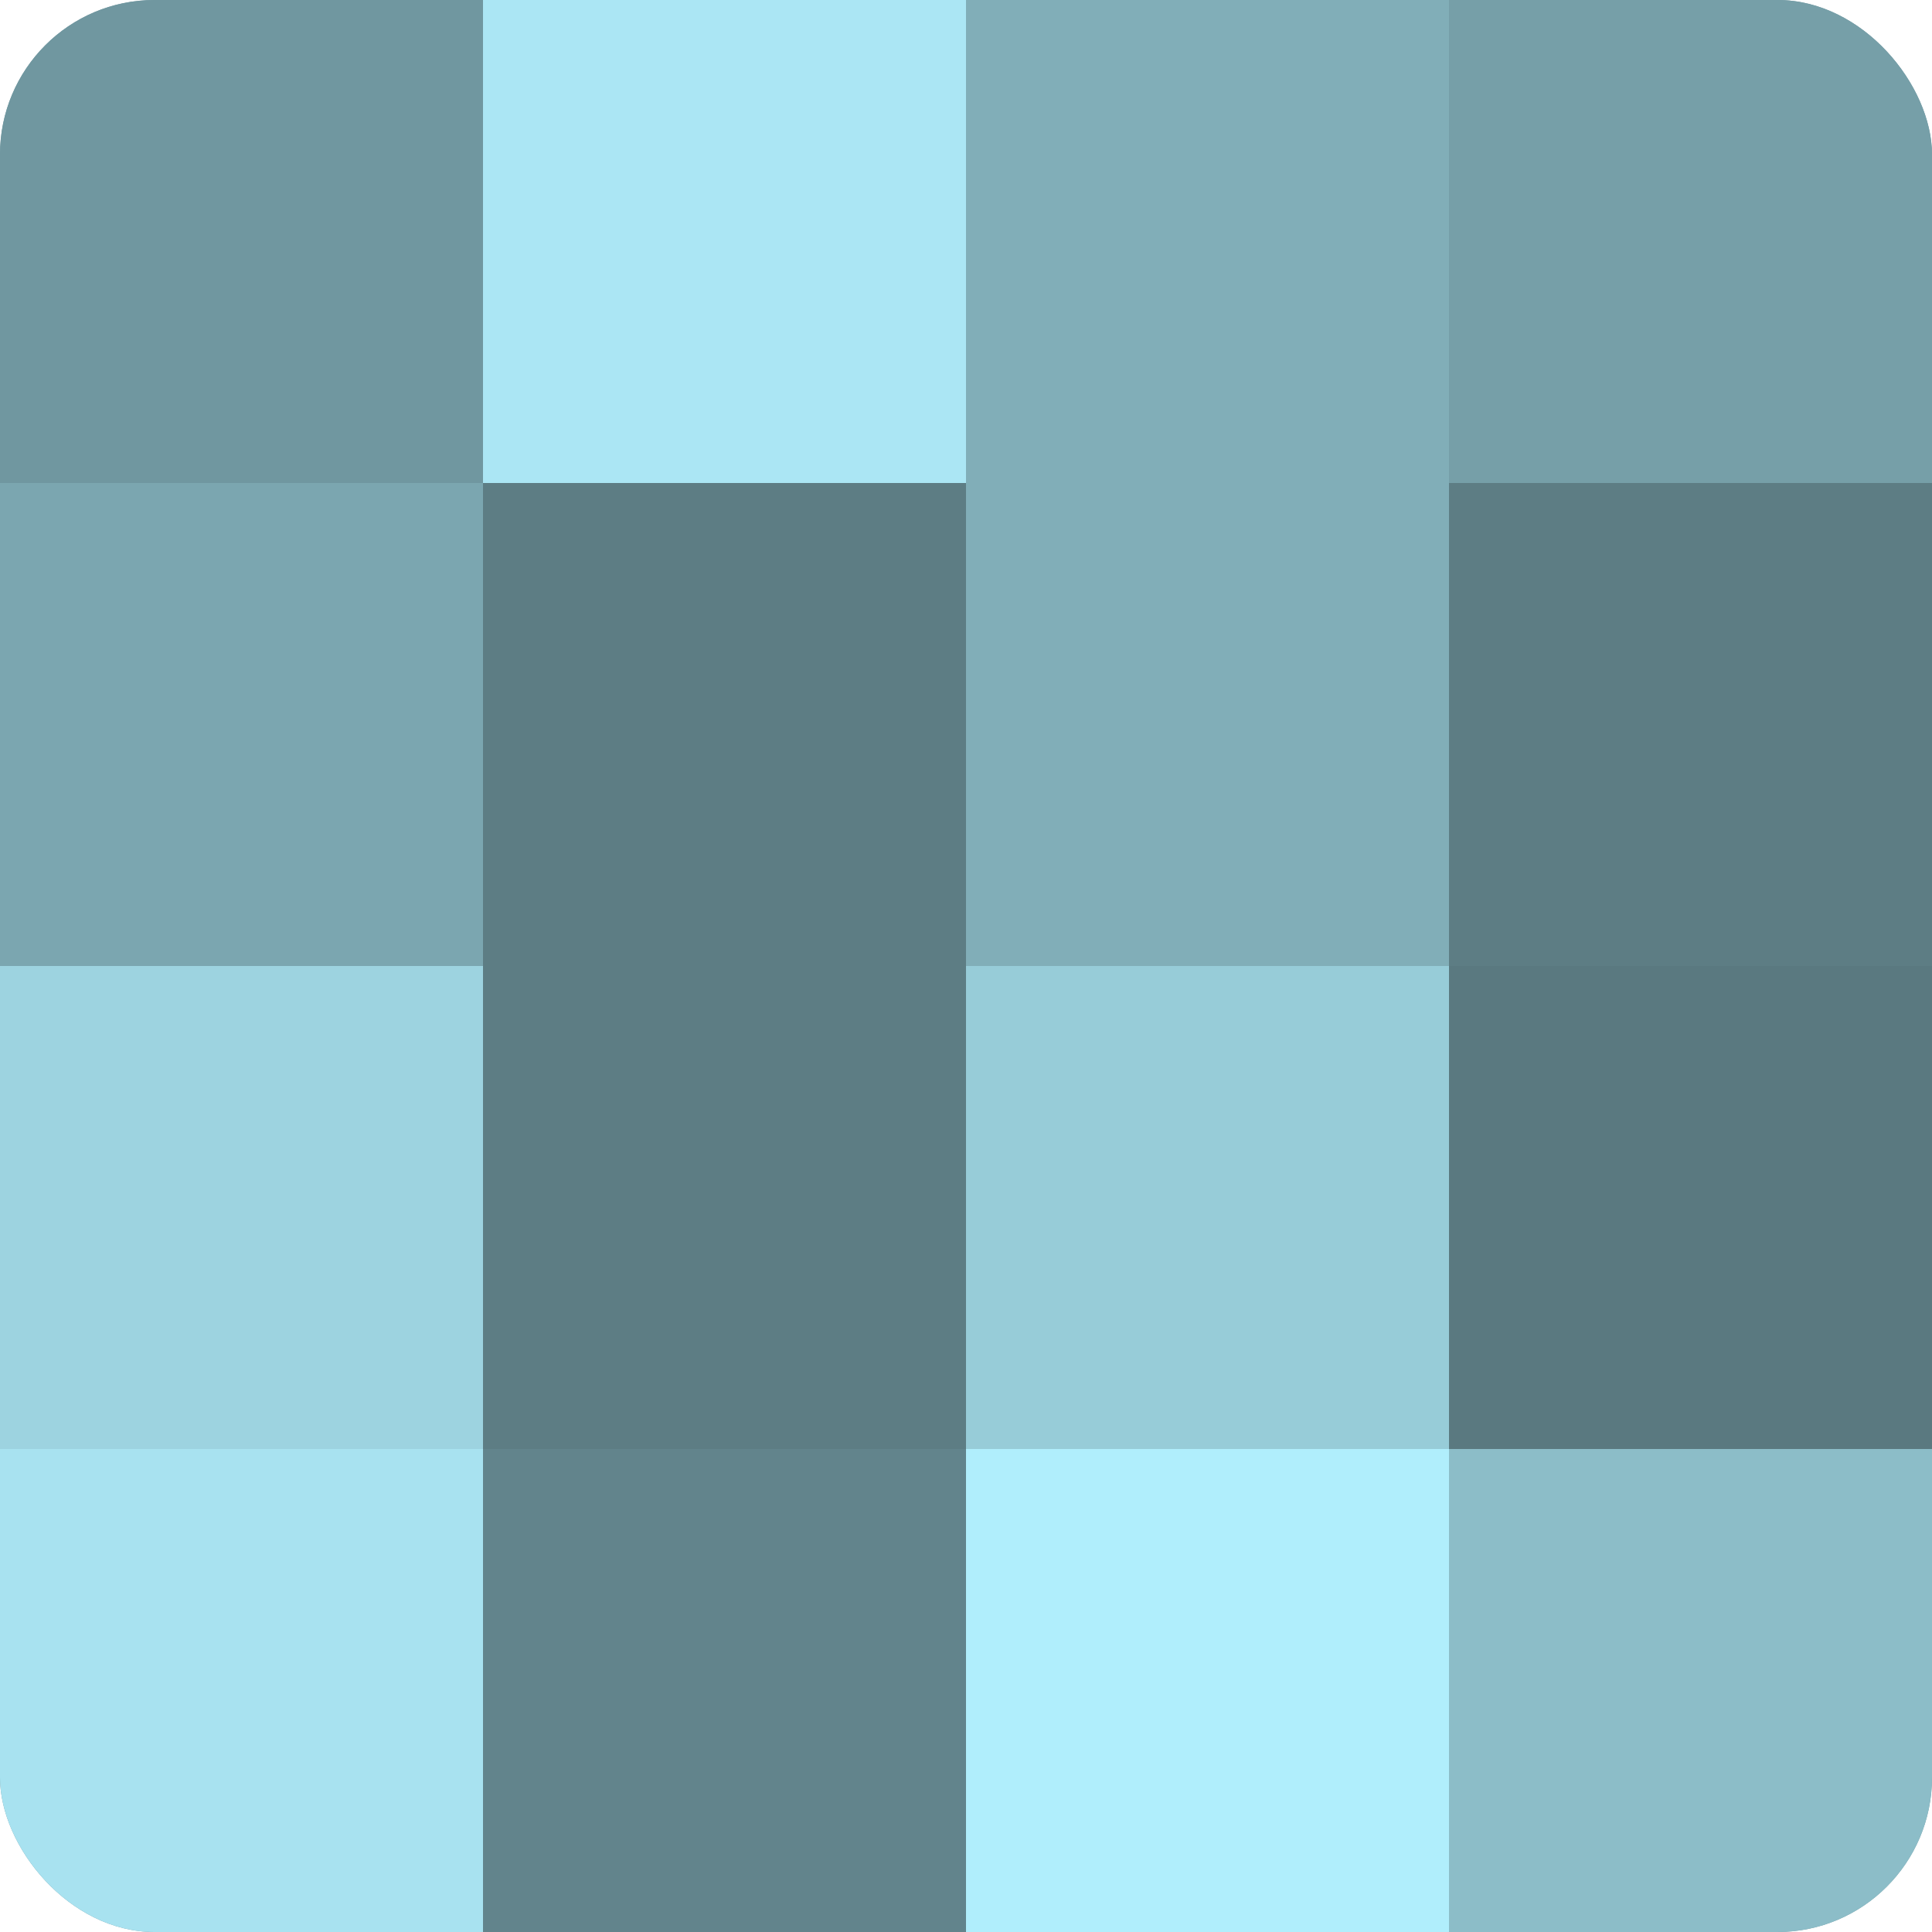
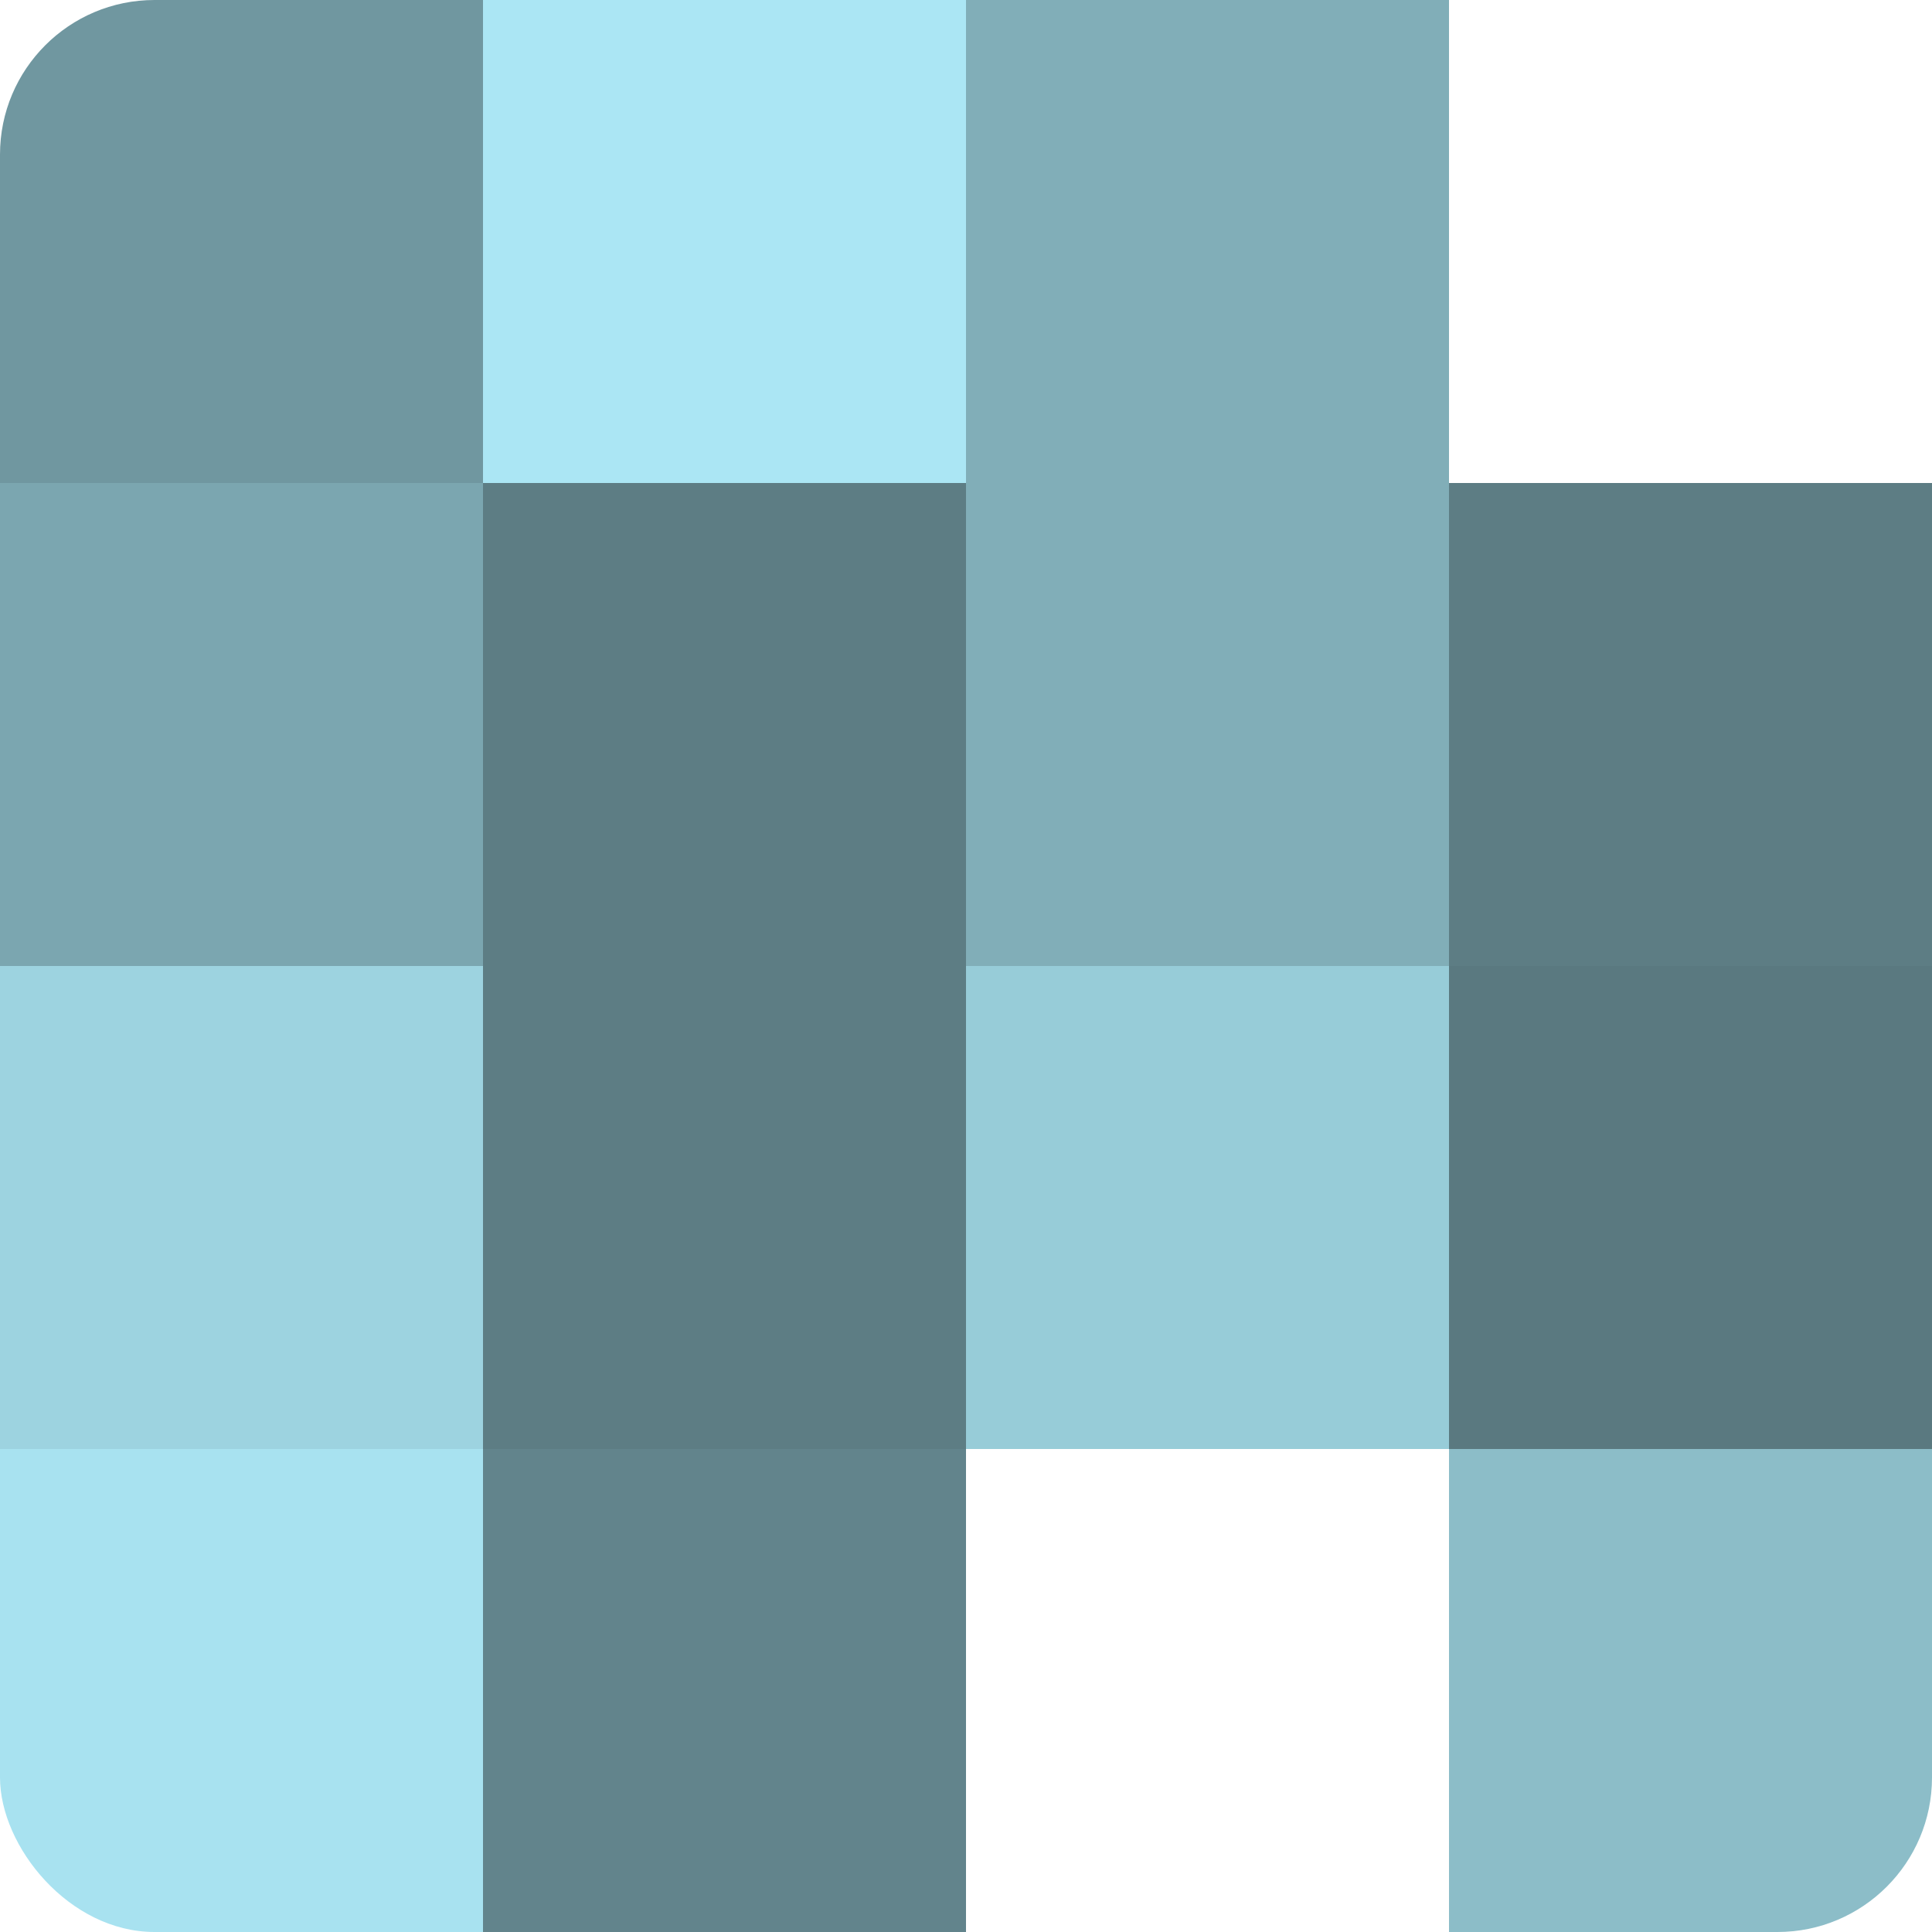
<svg xmlns="http://www.w3.org/2000/svg" width="60" height="60" viewBox="0 0 100 100" preserveAspectRatio="xMidYMid meet">
  <defs>
    <clipPath id="c" width="100" height="100">
      <rect width="100" height="100" rx="8" ry="8" />
    </clipPath>
  </defs>
  <g clip-path="url(#c)">
-     <rect width="100" height="100" fill="#7097a0" />
    <rect width="25" height="25" fill="#7097a0" />
    <rect y="25" width="25" height="25" fill="#7ba6b0" />
    <rect y="50" width="25" height="25" fill="#9dd3e0" />
    <rect y="75" width="25" height="25" fill="#a8e2f0" />
    <rect x="25" width="25" height="25" fill="#abe6f4" />
    <rect x="25" y="25" width="25" height="25" fill="#5d7d84" />
    <rect x="25" y="50" width="25" height="25" fill="#5d7d84" />
    <rect x="25" y="75" width="25" height="25" fill="#62848c" />
    <rect x="50" width="25" height="25" fill="#81aeb8" />
    <rect x="50" y="25" width="25" height="25" fill="#81aeb8" />
    <rect x="50" y="50" width="25" height="25" fill="#97ccd8" />
-     <rect x="50" y="75" width="25" height="25" fill="#b0eefc" />
-     <rect x="75" width="25" height="25" fill="#769fa8" />
    <rect x="75" y="25" width="25" height="25" fill="#5d7d84" />
    <rect x="75" y="50" width="25" height="25" fill="#5a7980" />
    <rect x="75" y="75" width="25" height="25" fill="#8cbdc8" />
  </g>
</svg>